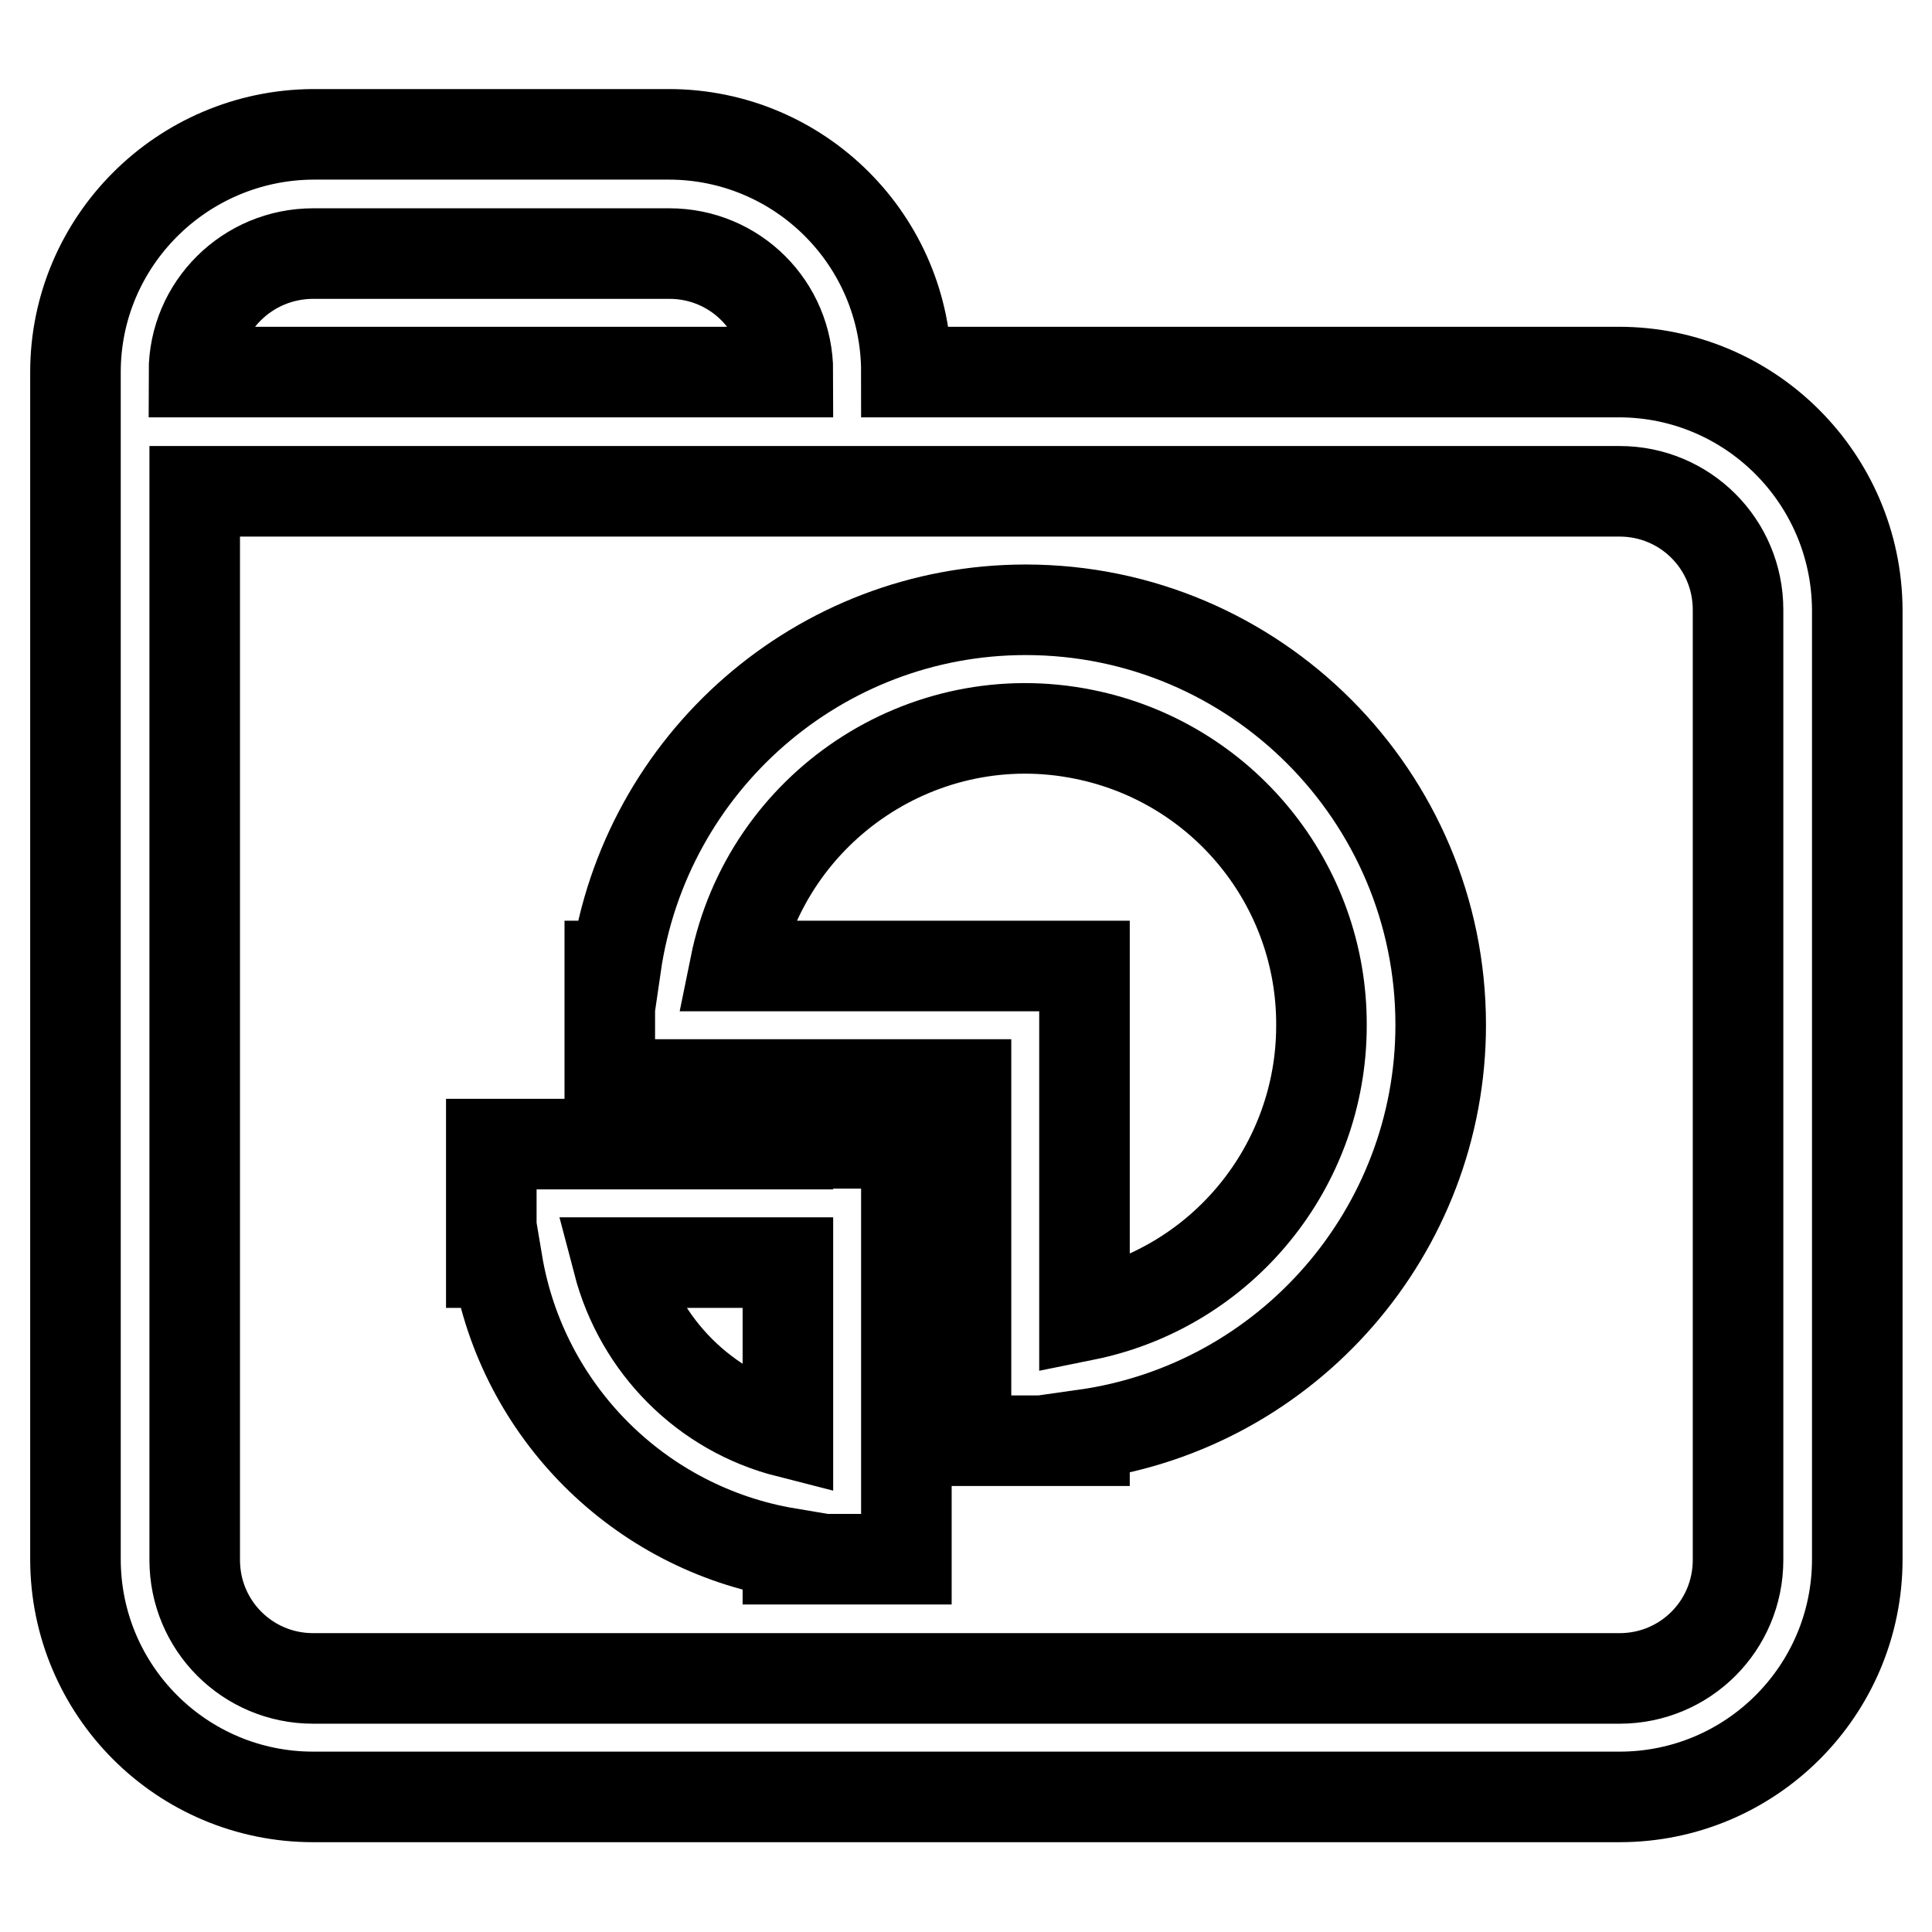
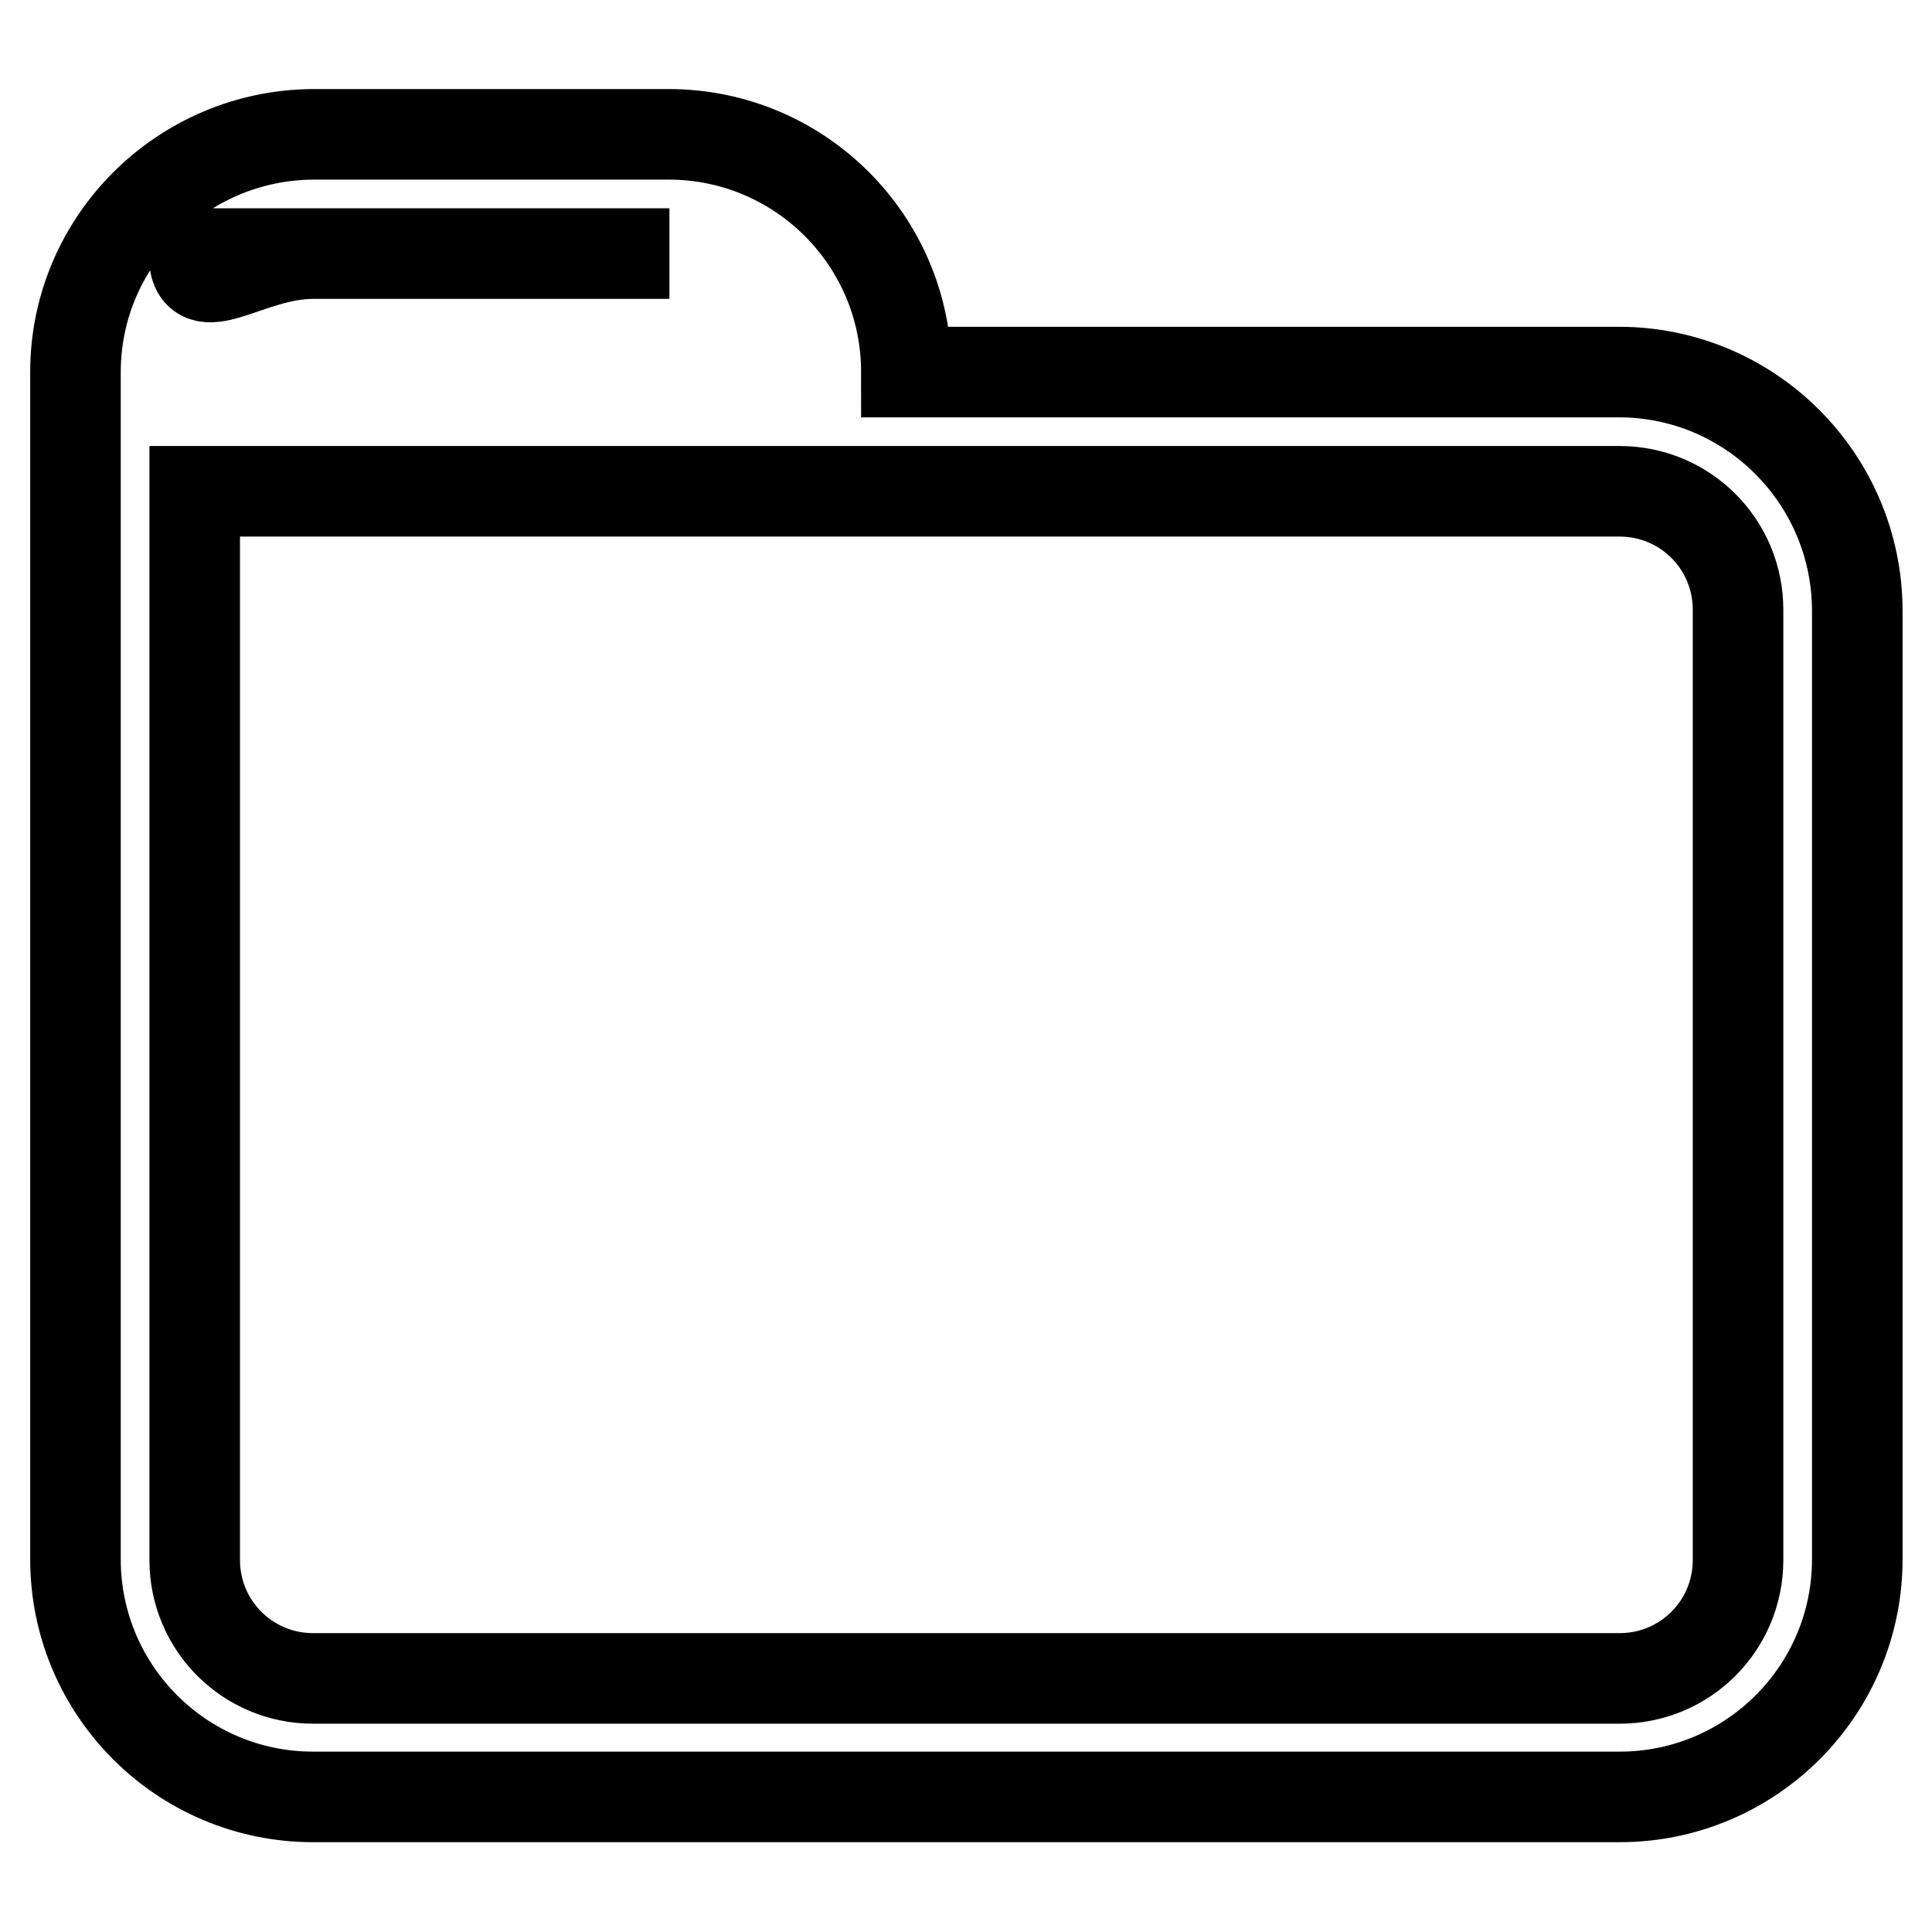
<svg xmlns="http://www.w3.org/2000/svg" version="1.1" x="0px" y="0px" viewBox="0 0 256 256" enable-background="new 0 0 256 256" xml:space="preserve">
  <g>
-     <path stroke-width="12" fill-opacity="0" stroke="#000000" d="M214.5,49.3h-94.4c0-17.4-14.1-31.5-31.5-31.5H41.5C24.1,17.9,10,32,10,49.3v157.3 c0,17.4,14.1,31.5,31.5,31.5h173.1c17.4,0,31.5-14.1,31.5-31.5V80.8C246,63.4,231.9,49.3,214.5,49.3z M41.5,33.6h47.2 c8.7,0,15.7,7,15.7,15.7H25.7C25.7,40.6,32.8,33.6,41.5,33.6z M230.3,206.7c0,8.7-7,15.7-15.7,15.7H41.5c-8.7,0-15.7-7-15.7-15.7 V65.1h188.8c8.7,0,15.7,7,15.7,15.7V206.7z" />
-     <path stroke-width="12" fill-opacity="0" stroke="#000000" d="M104.4,151.6H65.1v15.7h0.8c3.3,19.7,18.8,35.2,38.5,38.5v0.8h15.7v-55.1H104.4z M81.9,167.3h22.5v22.5 C93.4,187,84.8,178.4,81.9,167.3z" />
-     <path stroke-width="12" fill-opacity="0" stroke="#000000" d="M135.9,80.8c-27.3,0-50.4,20.2-54.3,47.2h-0.8v15.7H128v47.2h15.7v-0.8c27-3.8,47.2-27,47.2-54.3 C190.9,105.5,166.3,80.8,135.9,80.8z M143.7,174.3V128H97.4c4.3-21.2,25-35,46.2-30.7c18.4,3.7,31.6,19.9,31.5,38.6 C175.1,154.5,162,170.6,143.7,174.3z" />
+     <path stroke-width="12" fill-opacity="0" stroke="#000000" d="M214.5,49.3h-94.4c0-17.4-14.1-31.5-31.5-31.5H41.5C24.1,17.9,10,32,10,49.3v157.3 c0,17.4,14.1,31.5,31.5,31.5h173.1c17.4,0,31.5-14.1,31.5-31.5V80.8C246,63.4,231.9,49.3,214.5,49.3z M41.5,33.6h47.2 H25.7C25.7,40.6,32.8,33.6,41.5,33.6z M230.3,206.7c0,8.7-7,15.7-15.7,15.7H41.5c-8.7,0-15.7-7-15.7-15.7 V65.1h188.8c8.7,0,15.7,7,15.7,15.7V206.7z" />
  </g>
</svg>